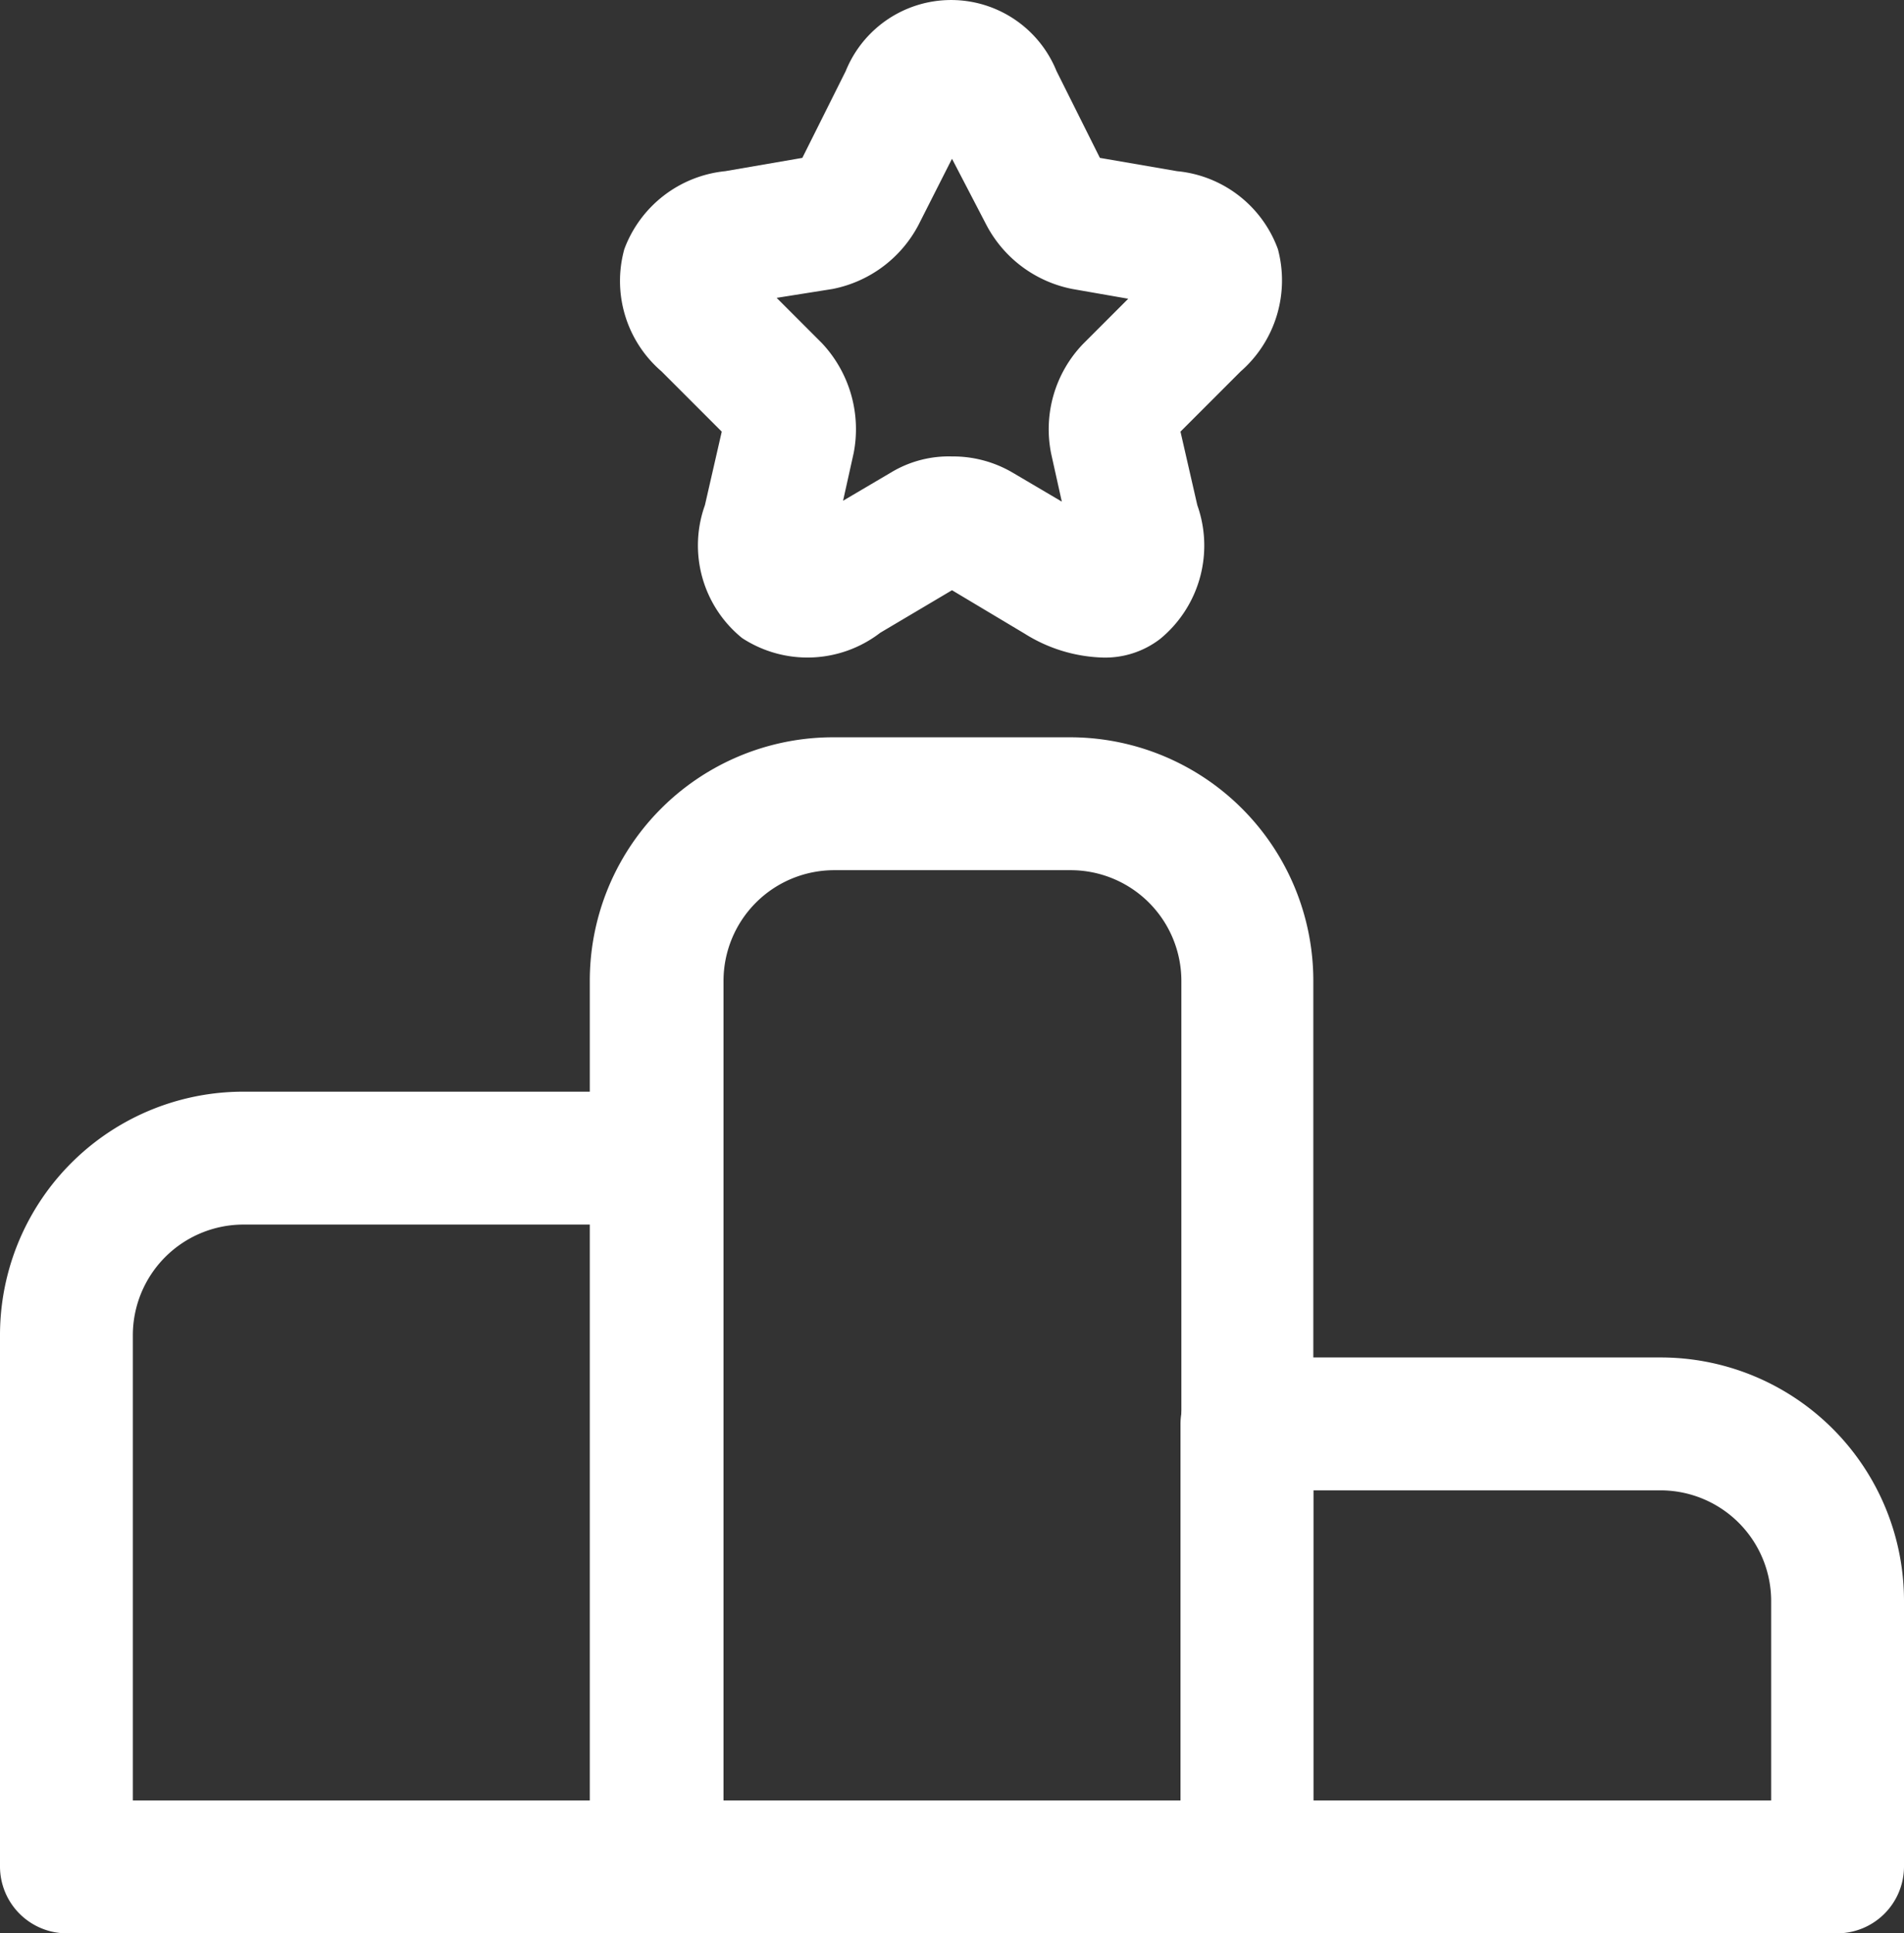
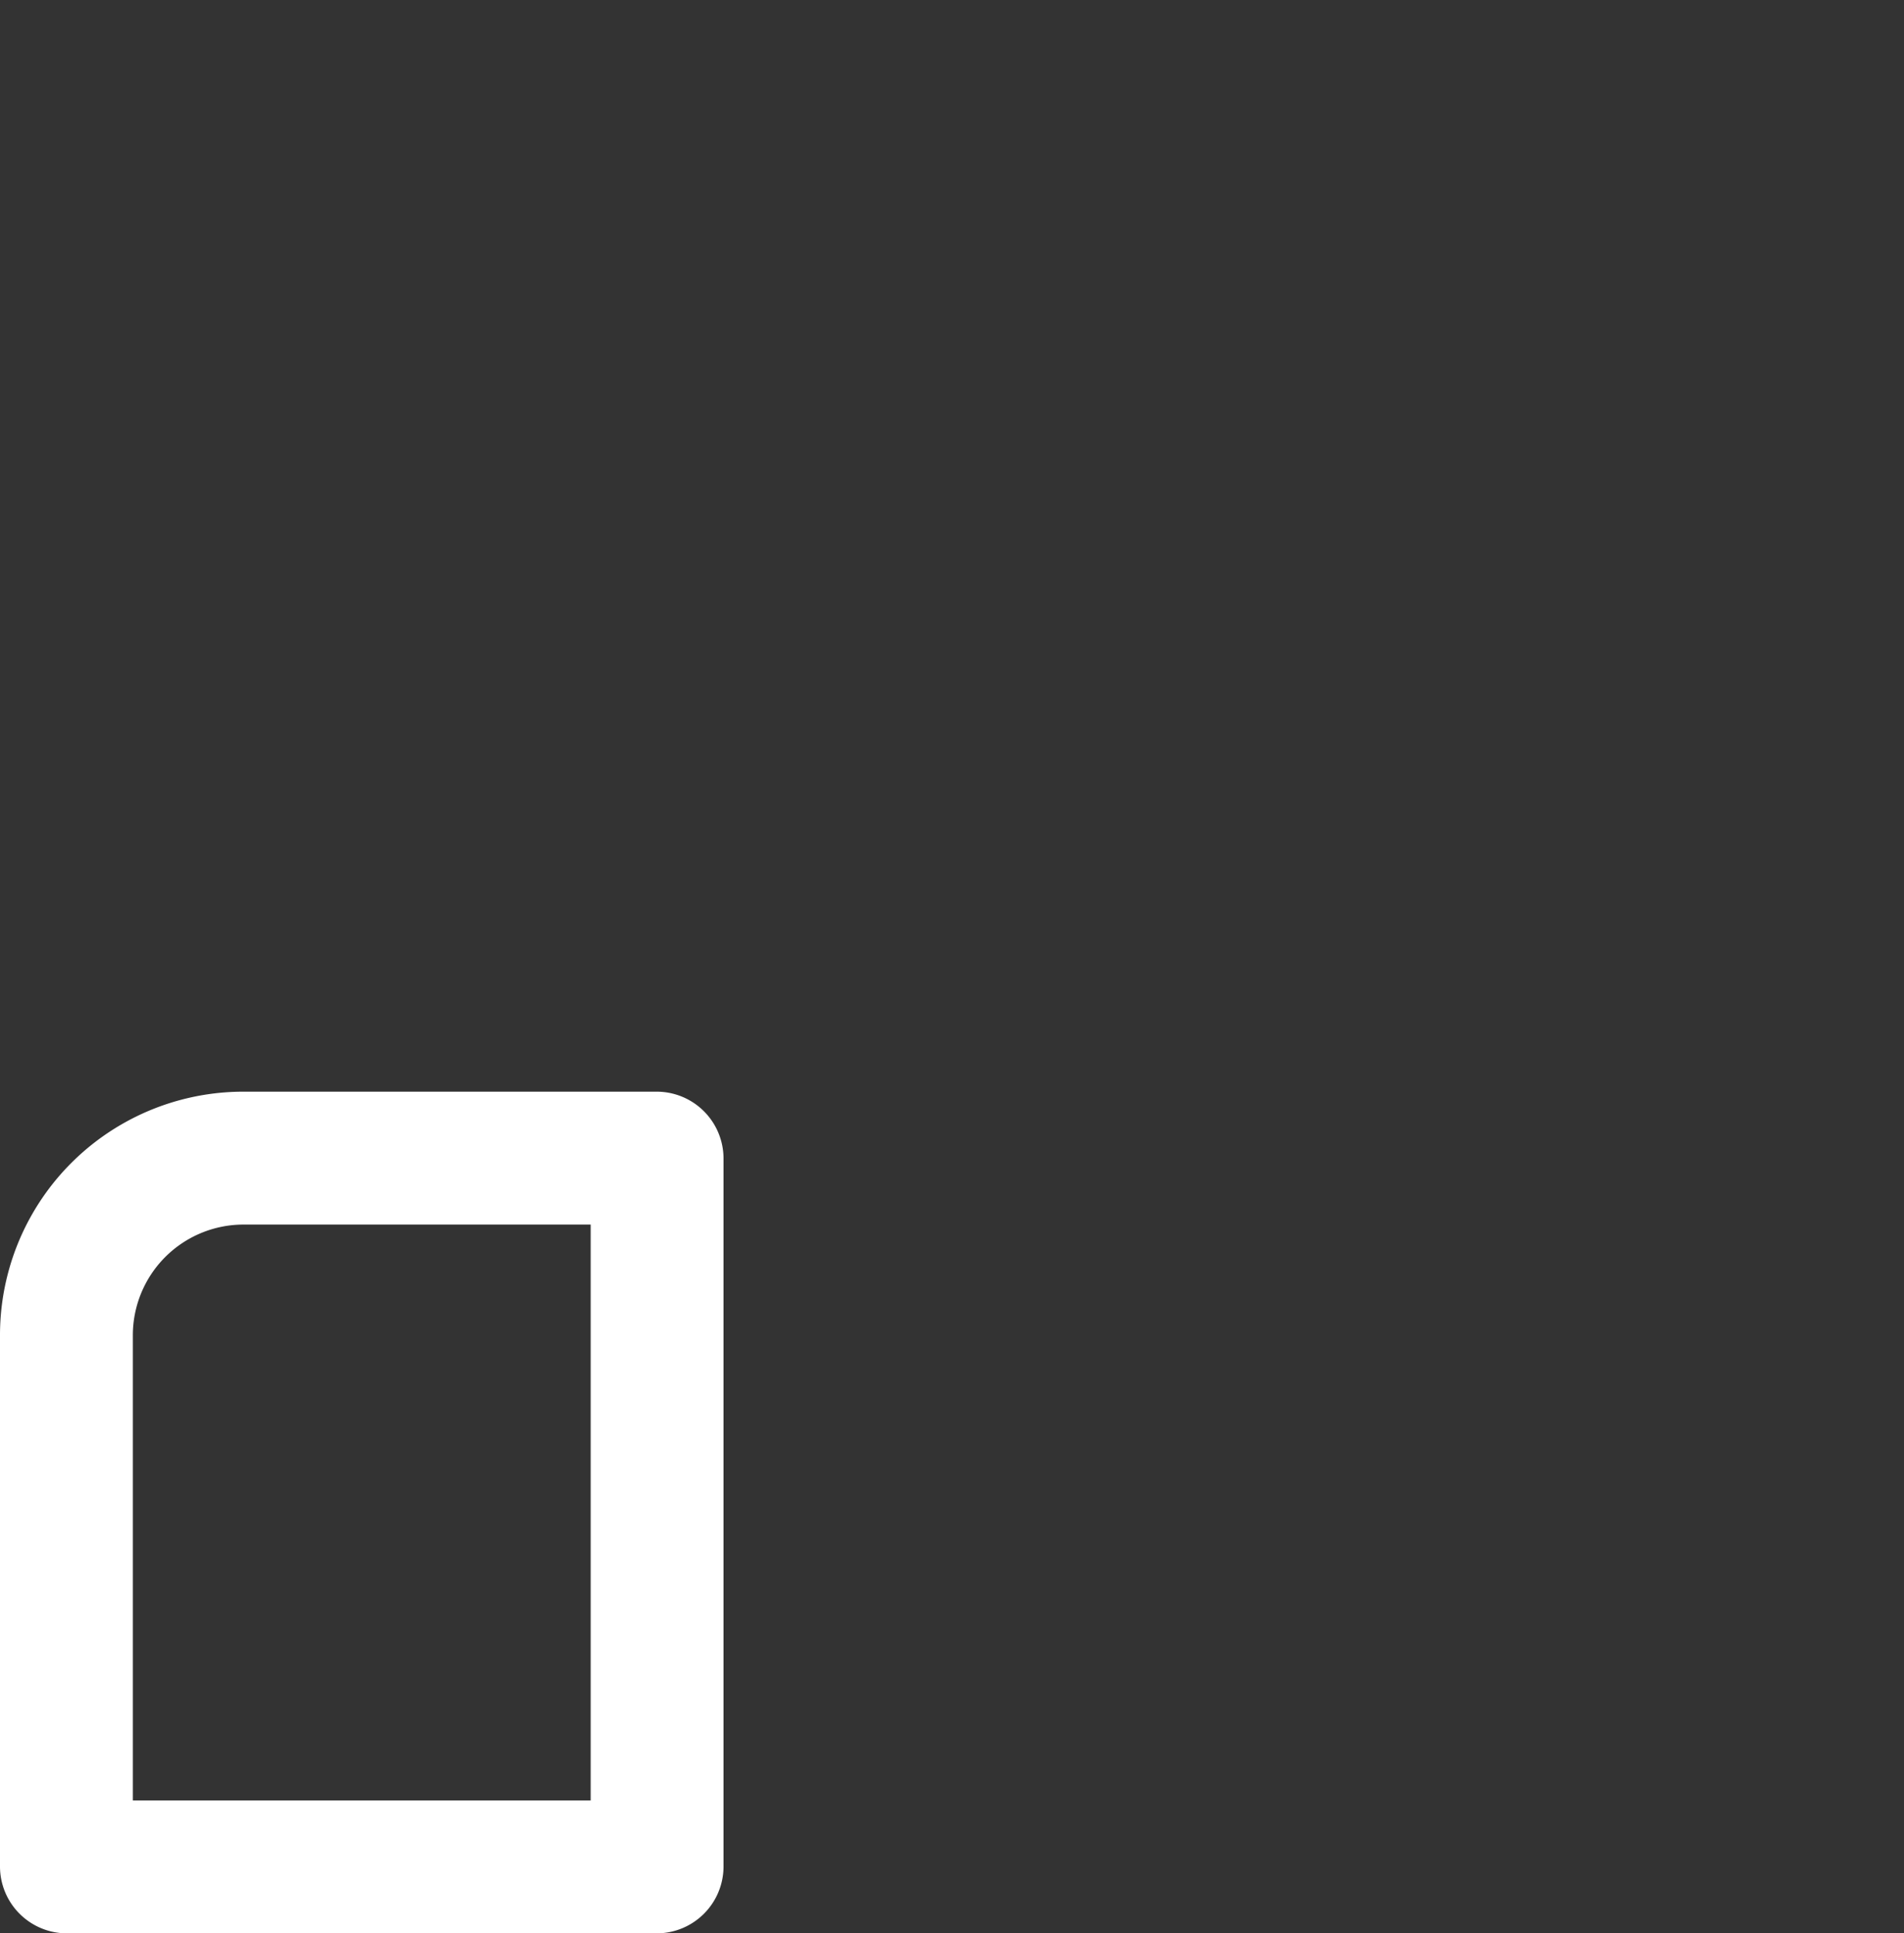
<svg xmlns="http://www.w3.org/2000/svg" width="21.5" height="21.822" viewBox="0 0 21.5 21.822">
  <rect x="0" y="0" width="21.5" height="21.822" fill="#333333" stroke="none" />
  <g id="kariyer" transform="translate(-1.25 -0.928)">
    <path id="Path_78" data-name="Path 78" d="M8.67,22.75H2A.755.755,0,0,1,1.25,22V16A2.748,2.748,0,0,1,4,13.25H8.67a.755.755,0,0,1,.75.75v8A.755.755,0,0,1,8.67,22.75Zm-5.92-1.5H7.92v-6.5H4A1.25,1.25,0,0,0,2.75,16Z" fill="#fff" />
-     <path id="Path_79" data-name="Path 79" d="M15.33,22.75H8.66A.755.755,0,0,1,7.91,22V12a2.748,2.748,0,0,1,2.75-2.75h2.67A2.748,2.748,0,0,1,16.08,12V22A.749.749,0,0,1,15.33,22.75Zm-5.91-1.5h5.17V12a1.25,1.25,0,0,0-1.25-1.25H10.67A1.25,1.25,0,0,0,9.42,12Z" fill="#fff" />
-     <path id="Path_80" data-name="Path 80" d="M22,22.75H15.33a.755.755,0,0,1-.75-.75V17a.755.755,0,0,1,.75-.75H20A2.748,2.748,0,0,1,22.75,19v3A.755.755,0,0,1,22,22.75Zm-5.92-1.5h5.17V19A1.25,1.25,0,0,0,20,17.75H16.08Z" fill="#fff" />
-     <path id="Path_81" data-name="Path 81" d="M13.7,8.35a1.749,1.749,0,0,1-.88-.27L12,7.59l-.81.48a1.348,1.348,0,0,1-1.56.06,1.345,1.345,0,0,1-.42-1.5L9.4,5.8l-.68-.68A1.345,1.345,0,0,1,8.3,3.74a1.361,1.361,0,0,1,1.14-.88l.87-.15.49-.98a1.284,1.284,0,0,1,2.38,0l.49.98.87.15a1.347,1.347,0,0,1,1.14.88,1.365,1.365,0,0,1-.42,1.38l-.68.68.19.83a1.363,1.363,0,0,1-.42,1.51A1.017,1.017,0,0,1,13.7,8.35ZM12,6.08a1.33,1.33,0,0,1,.68.18l.56.33-.12-.54a1.389,1.389,0,0,1,.36-1.24l.51-.51-.63-.11a1.4,1.4,0,0,1-.97-.72L12,2.72l-.38.75a1.4,1.4,0,0,1-.97.72l-.63.1.51.51a1.418,1.418,0,0,1,.36,1.24l-.12.54.56-.33A1.262,1.262,0,0,1,12,6.08Z" fill="#fff" />
  </g>
</svg>